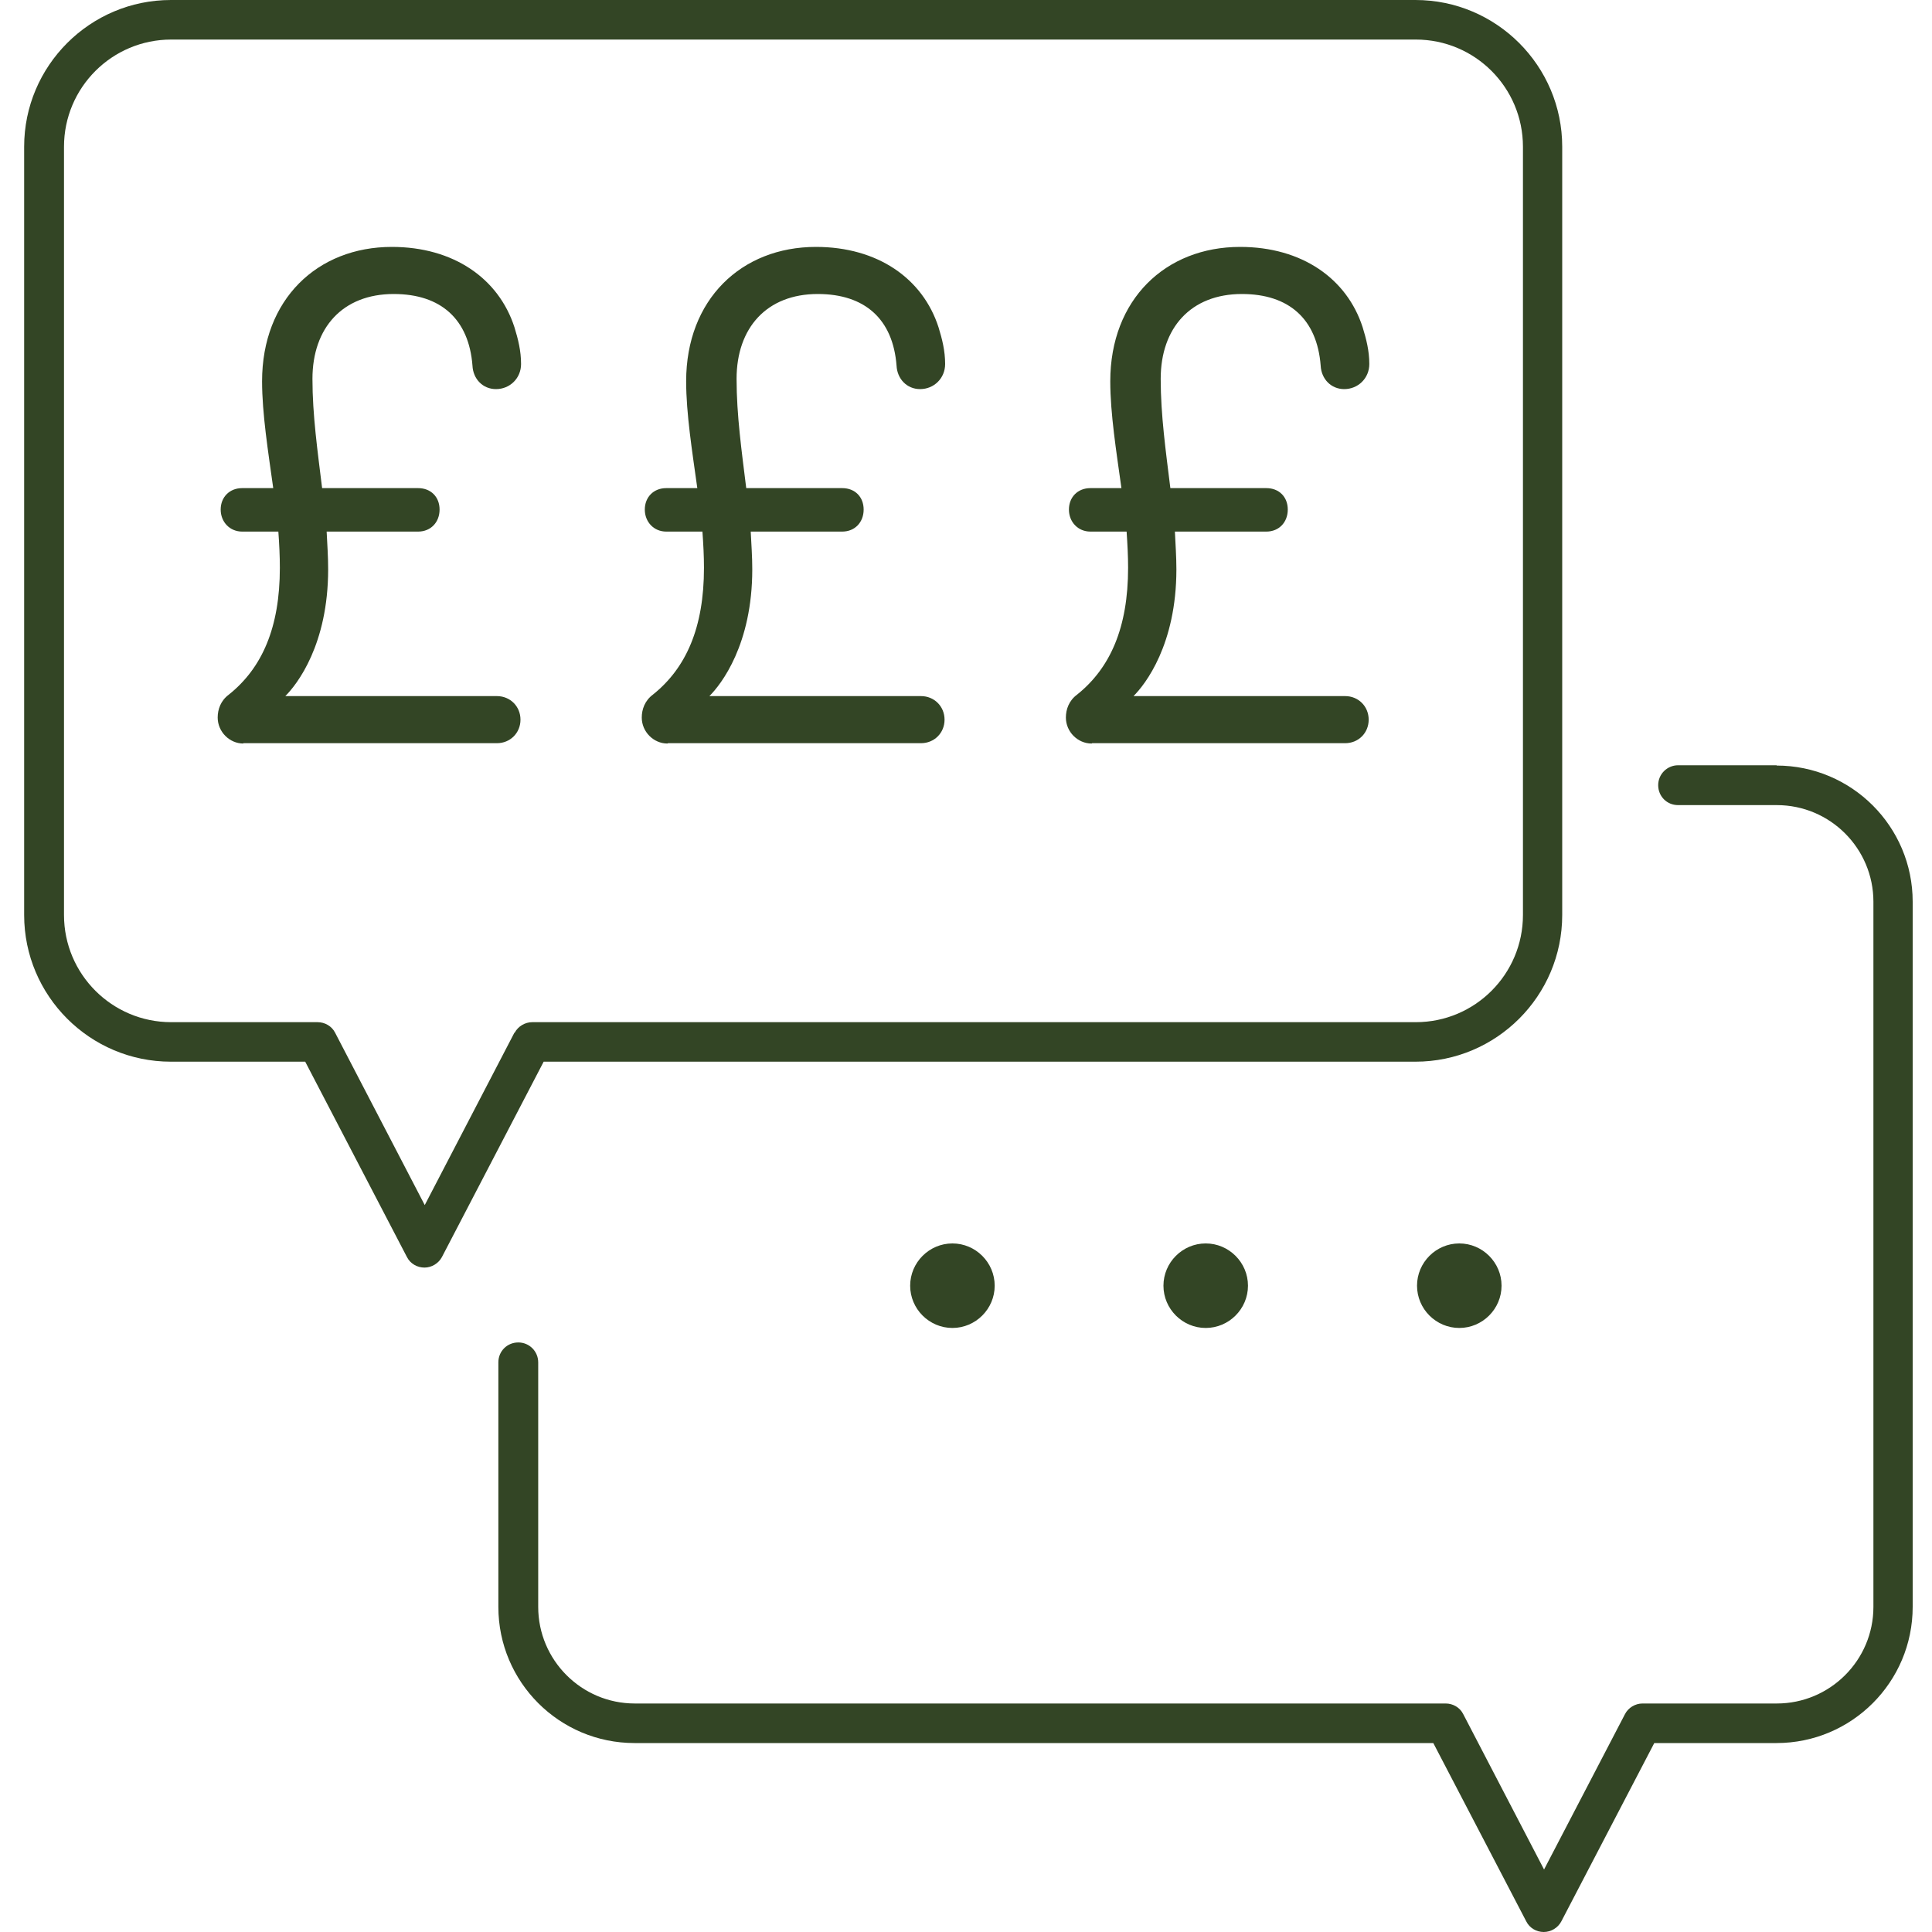
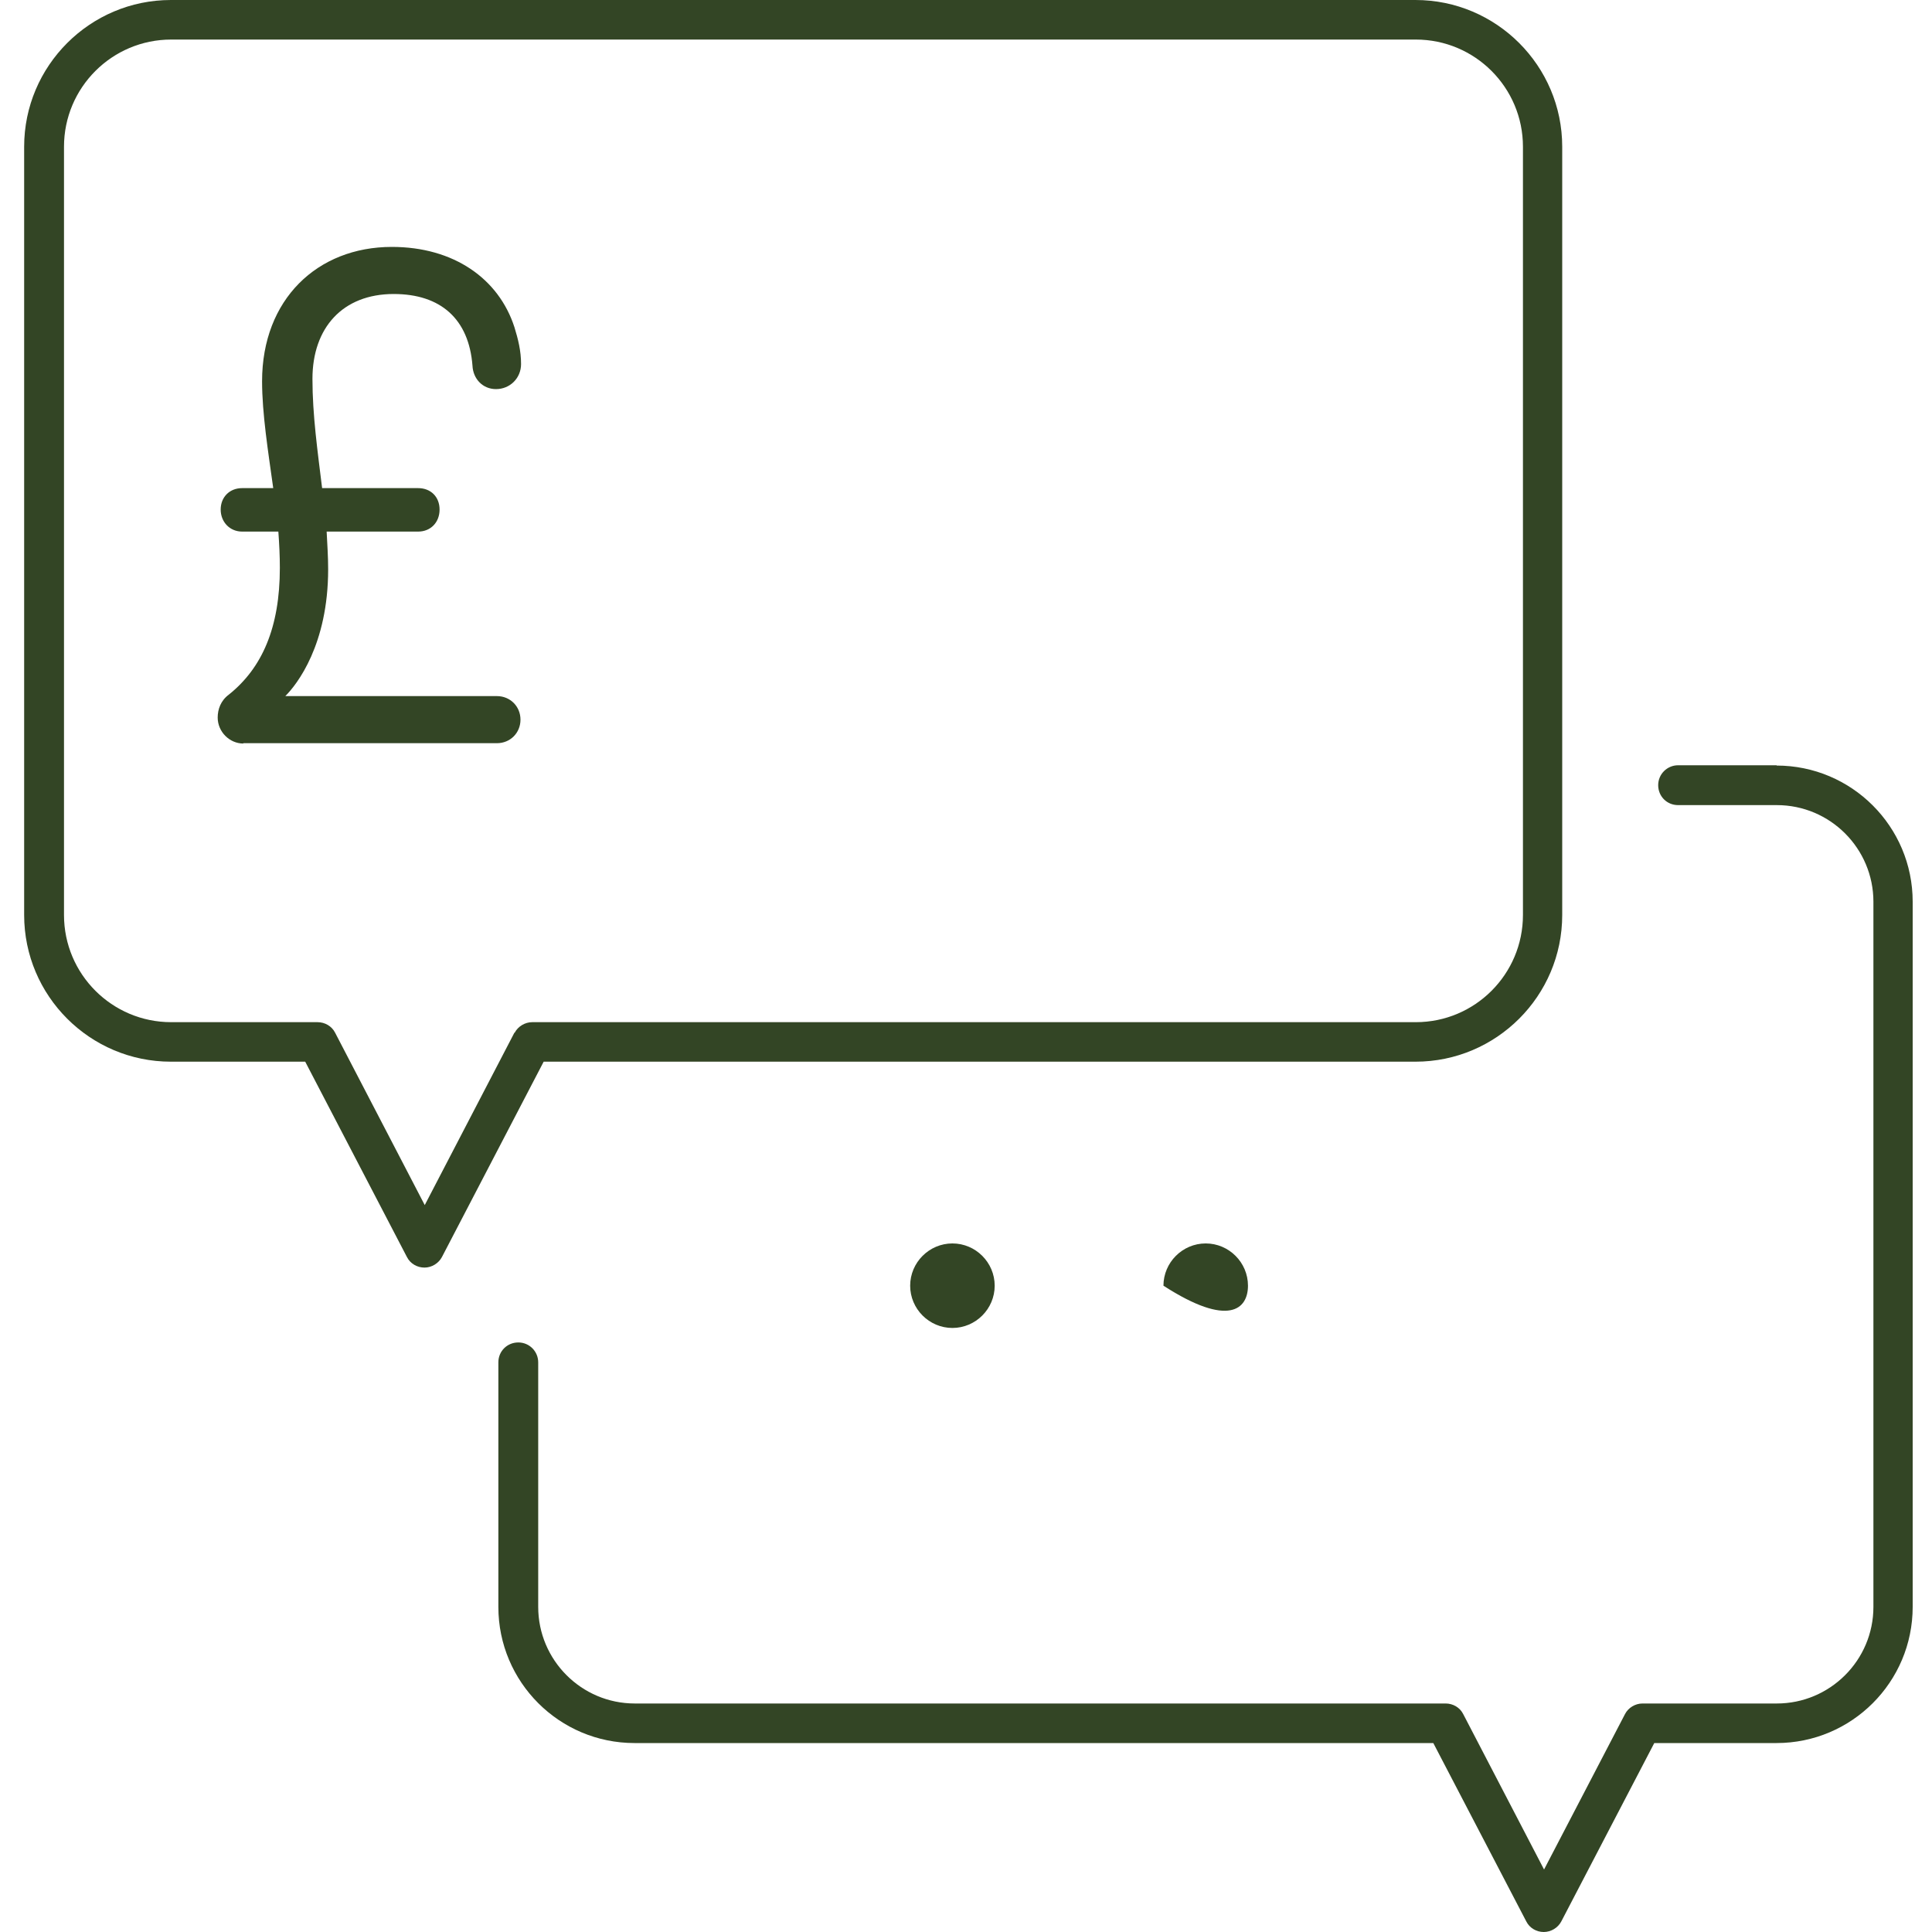
<svg xmlns="http://www.w3.org/2000/svg" width="40" height="40" viewBox="0 0 40 40" fill="none">
  <path d="M5.038 15.394C4.751 15.394 4.507 15.15 4.507 14.856C4.507 14.687 4.569 14.506 4.738 14.381C5.426 13.831 5.794 12.994 5.794 11.756C5.794 11.512 5.782 11.269 5.763 11.006H5.013C4.757 11.006 4.569 10.806 4.569 10.55C4.569 10.294 4.751 10.106 5.013 10.106H5.657C5.551 9.344 5.426 8.562 5.426 7.894C5.426 6.2 6.569 5.112 8.113 5.112C9.394 5.112 10.326 5.769 10.651 6.775C10.726 7.019 10.788 7.262 10.788 7.537C10.788 7.831 10.557 8.056 10.269 8.056C9.994 8.056 9.794 7.844 9.782 7.569C9.707 6.606 9.126 6.087 8.151 6.087C7.094 6.087 6.469 6.787 6.469 7.844C6.469 8.594 6.576 9.344 6.669 10.106H8.657C8.919 10.106 9.101 10.287 9.101 10.55C9.101 10.812 8.919 11.006 8.657 11.006H6.763C6.776 11.269 6.794 11.525 6.794 11.787C6.794 13.344 6.151 14.169 5.907 14.412H10.288C10.563 14.412 10.776 14.625 10.776 14.9C10.776 15.175 10.563 15.387 10.288 15.387H5.038V15.394Z" fill="#334525" />
-   <path d="M13.818 15.394C13.531 15.394 13.287 15.15 13.287 14.856C13.287 14.687 13.35 14.506 13.518 14.381C14.206 13.831 14.575 12.994 14.575 11.756C14.575 11.512 14.562 11.269 14.543 11.006H13.793C13.537 11.006 13.35 10.806 13.35 10.55C13.35 10.294 13.531 10.106 13.793 10.106H14.437C14.331 9.344 14.206 8.562 14.206 7.894C14.206 6.2 15.35 5.112 16.893 5.112C18.175 5.112 19.106 5.769 19.431 6.775C19.506 7.019 19.568 7.262 19.568 7.537C19.568 7.831 19.337 8.056 19.05 8.056C18.775 8.056 18.575 7.844 18.562 7.569C18.487 6.606 17.906 6.087 16.931 6.087C15.875 6.087 15.25 6.787 15.25 7.844C15.25 8.594 15.356 9.344 15.45 10.106H17.437C17.7 10.106 17.881 10.287 17.881 10.55C17.881 10.812 17.7 11.006 17.437 11.006H15.543C15.556 11.269 15.575 11.525 15.575 11.787C15.575 13.344 14.931 14.169 14.687 14.412H19.068C19.343 14.412 19.556 14.625 19.556 14.9C19.556 15.175 19.343 15.387 19.068 15.387H13.831L13.818 15.394Z" fill="#334525" />
-   <path d="M22.6 15.394C22.312 15.394 22.068 15.15 22.068 14.856C22.068 14.687 22.131 14.506 22.3 14.381C22.987 13.831 23.356 12.994 23.356 11.756C23.356 11.512 23.343 11.269 23.325 11.006H22.575C22.318 11.006 22.131 10.806 22.131 10.55C22.131 10.294 22.312 10.106 22.575 10.106H23.218C23.112 9.344 22.987 8.562 22.987 7.894C22.987 6.2 24.131 5.112 25.675 5.112C26.956 5.112 27.887 5.769 28.212 6.775C28.287 7.019 28.35 7.262 28.35 7.537C28.35 7.831 28.118 8.056 27.831 8.056C27.556 8.056 27.356 7.844 27.343 7.569C27.268 6.606 26.687 6.087 25.712 6.087C24.656 6.087 24.031 6.787 24.031 7.844C24.031 8.594 24.137 9.344 24.231 10.106H26.218C26.481 10.106 26.662 10.287 26.662 10.55C26.662 10.812 26.481 11.006 26.218 11.006H24.325C24.337 11.269 24.356 11.525 24.356 11.787C24.356 13.344 23.712 14.169 23.468 14.412H27.85C28.125 14.412 28.337 14.625 28.337 14.9C28.337 15.175 28.125 15.387 27.85 15.387H22.612L22.6 15.394Z" fill="#334525" />
  <path d="M29.306 21.981C30.981 21.981 32.344 20.619 32.344 18.944V3.038C32.344 1.363 30.981 0 29.306 0H3.538C1.863 0 0.5 1.363 0.5 3.038V18.944C0.5 20.619 1.863 21.981 3.538 21.981H6.319L8.425 26.025C8.494 26.163 8.638 26.244 8.788 26.244C8.938 26.244 9.081 26.156 9.15 26.025L11.256 21.981H29.3H29.306ZM10.65 21.381L8.794 24.95L6.938 21.381C6.869 21.244 6.725 21.163 6.575 21.163H3.544C2.319 21.163 1.325 20.169 1.325 18.944V3.038C1.325 1.813 2.319 0.819 3.544 0.819H29.313C30.538 0.819 31.531 1.813 31.531 3.038V18.944C31.531 20.169 30.538 21.163 29.313 21.163H11.019C10.869 21.163 10.725 21.25 10.656 21.381H10.65Z" fill="#334525" />
  <path d="M36.787 15.844H34.743C34.519 15.844 34.331 16.025 34.331 16.256C34.331 16.488 34.512 16.669 34.743 16.669H36.787C37.894 16.669 38.787 17.569 38.787 18.669V33.269C38.787 34.375 37.887 35.269 36.787 35.269H34.006C33.856 35.269 33.712 35.356 33.644 35.488L31.968 38.706L30.294 35.488C30.225 35.35 30.081 35.269 29.931 35.269H13.143C12.037 35.269 11.143 34.369 11.143 33.269V28.206C11.143 27.981 10.962 27.794 10.731 27.794C10.5 27.794 10.318 27.975 10.318 28.206V33.269C10.318 34.825 11.581 36.088 13.137 36.088H29.675L31.6 39.781C31.669 39.919 31.812 40 31.962 40C32.112 40 32.256 39.913 32.325 39.781L34.25 36.088H36.781C38.337 36.088 39.6 34.825 39.6 33.269V18.669C39.6 17.113 38.337 15.85 36.781 15.85L36.787 15.844Z" fill="#334525" />
  <path d="M18.844 26.619C18.844 27.1 19.238 27.494 19.719 27.494C20.2 27.494 20.594 27.1 20.594 26.619C20.594 26.138 20.2 25.744 19.719 25.744C19.238 25.744 18.844 26.138 18.844 26.619Z" fill="#334525" />
-   <path d="M24.088 26.619C24.088 27.1 24.482 27.494 24.963 27.494C25.444 27.494 25.838 27.1 25.838 26.619C25.838 26.138 25.444 25.744 24.963 25.744C24.482 25.744 24.088 26.138 24.088 26.619Z" fill="#334525" />
-   <path d="M29.338 26.619C29.338 27.1 29.732 27.494 30.213 27.494C30.694 27.494 31.088 27.1 31.088 26.619C31.088 26.138 30.694 25.744 30.213 25.744C29.732 25.744 29.338 26.138 29.338 26.619Z" fill="#334525" />
+   <path d="M24.088 26.619C25.444 27.494 25.838 27.1 25.838 26.619C25.838 26.138 25.444 25.744 24.963 25.744C24.482 25.744 24.088 26.138 24.088 26.619Z" fill="#334525" />
</svg>